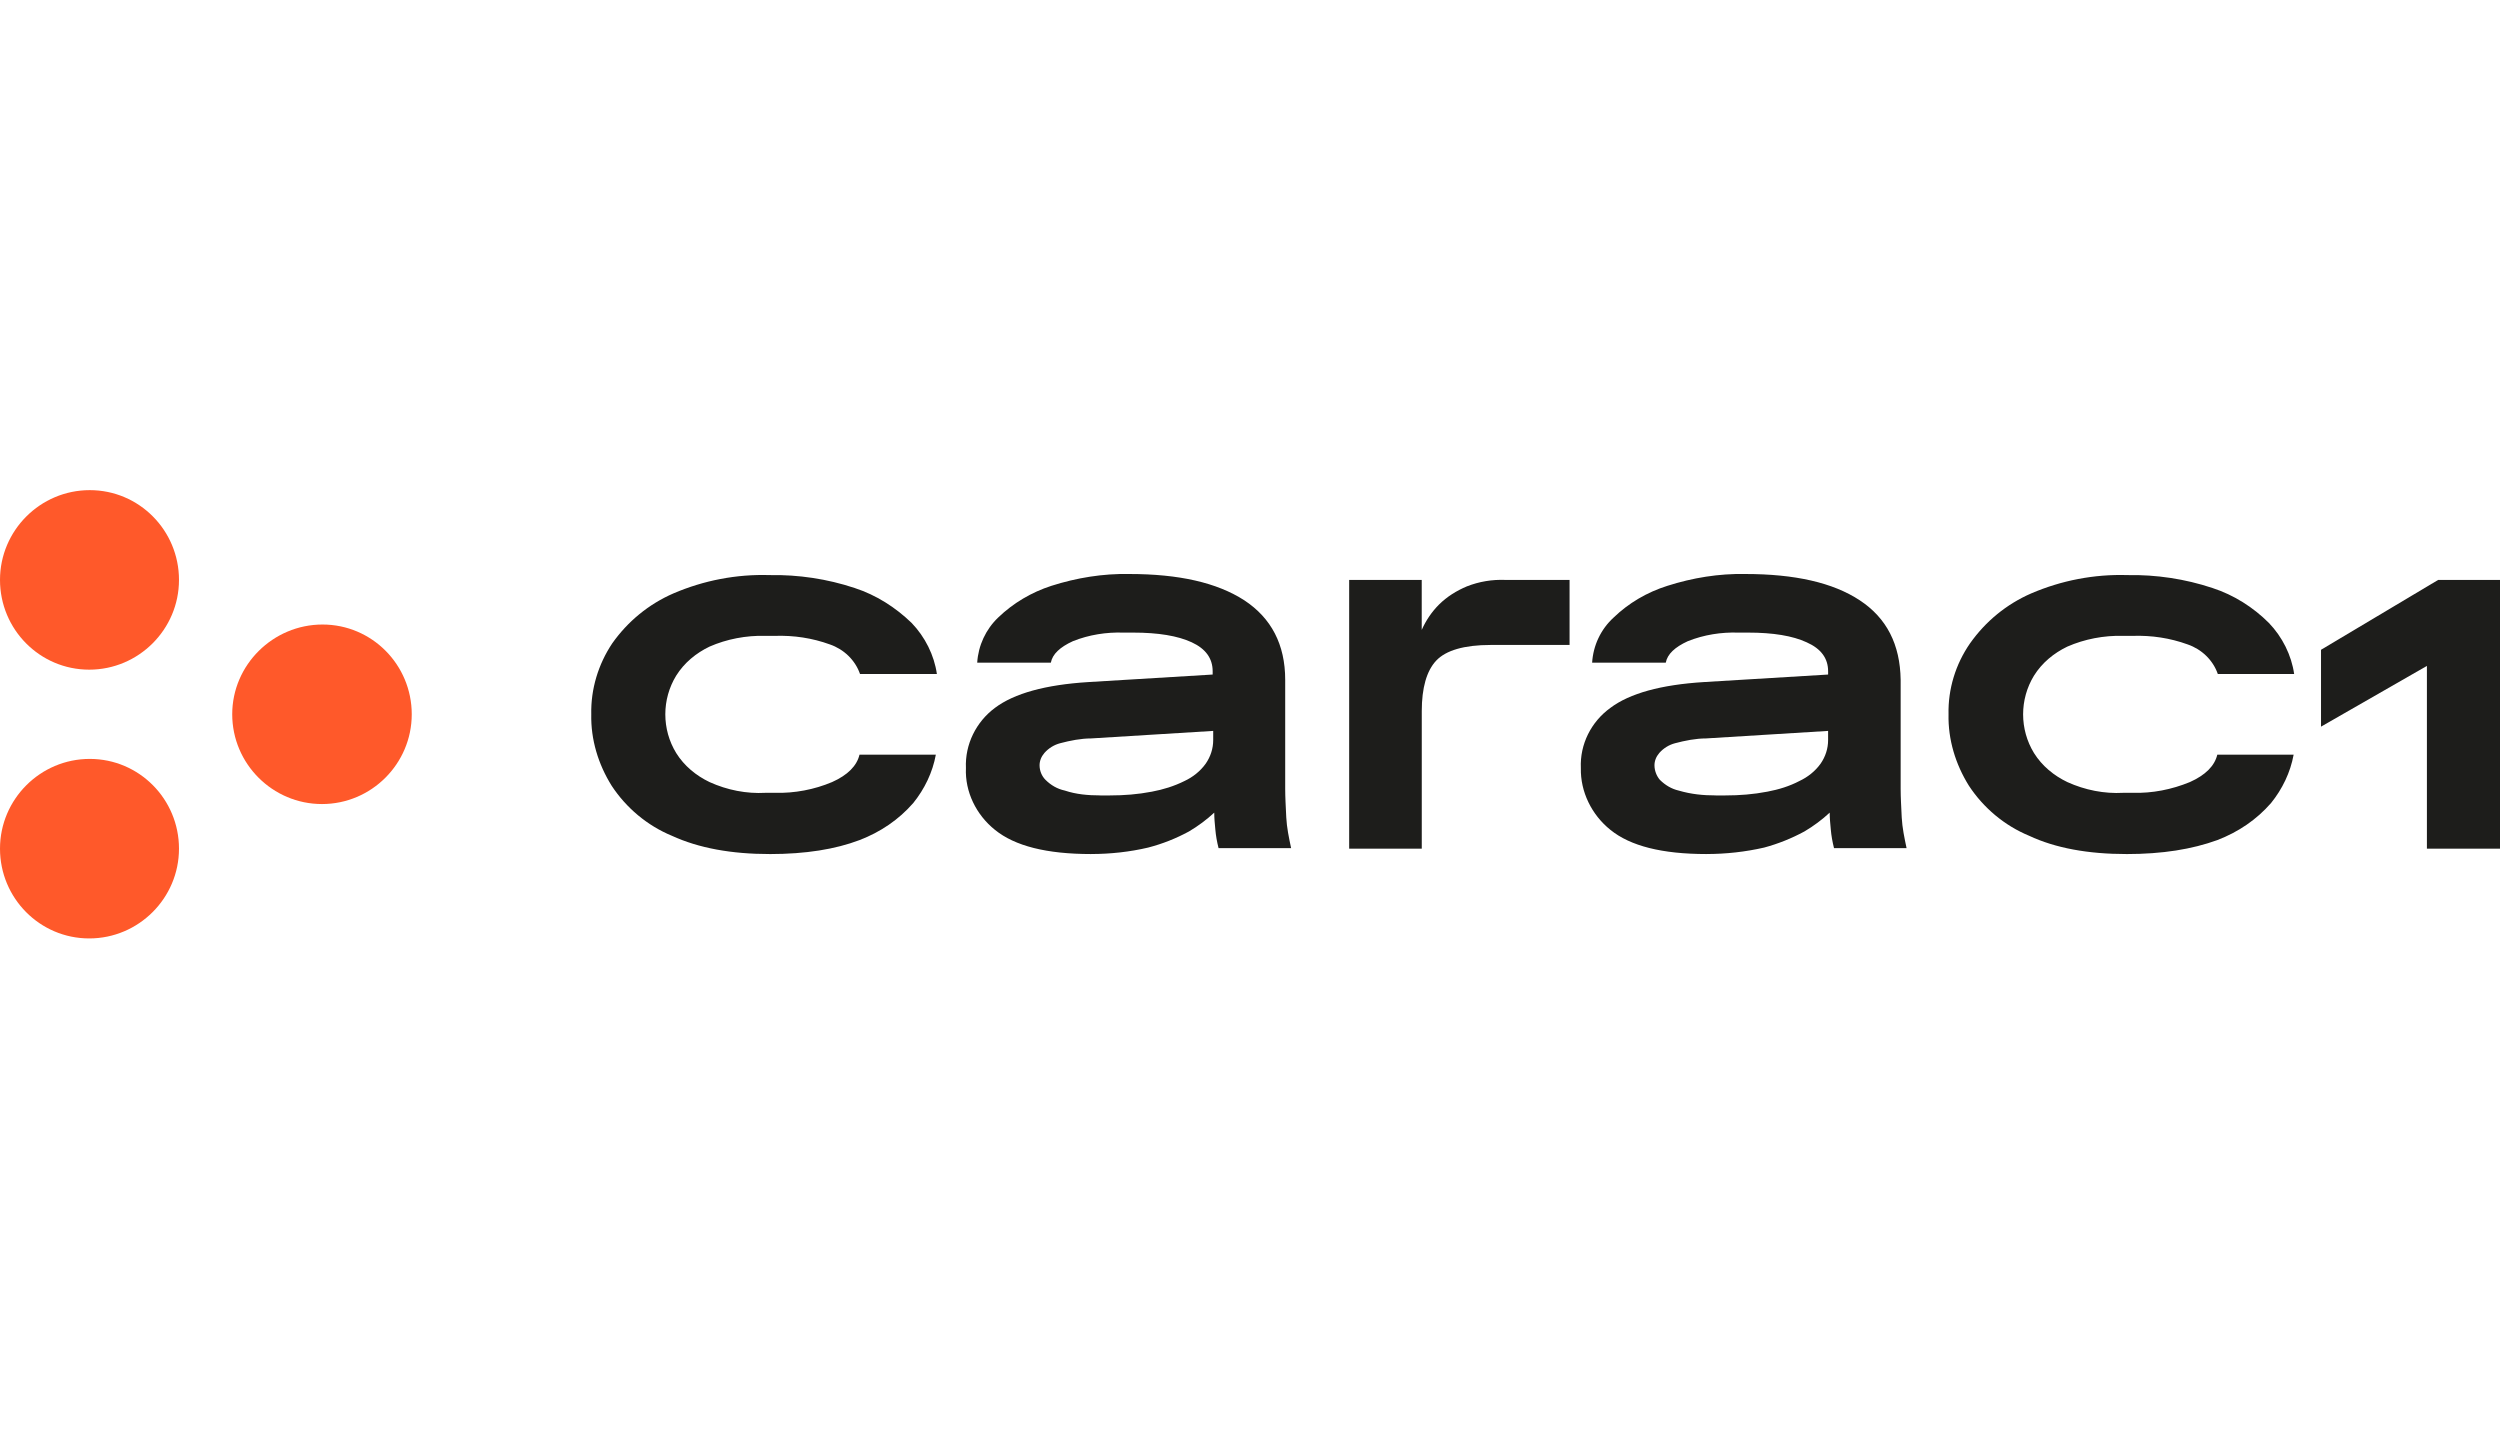
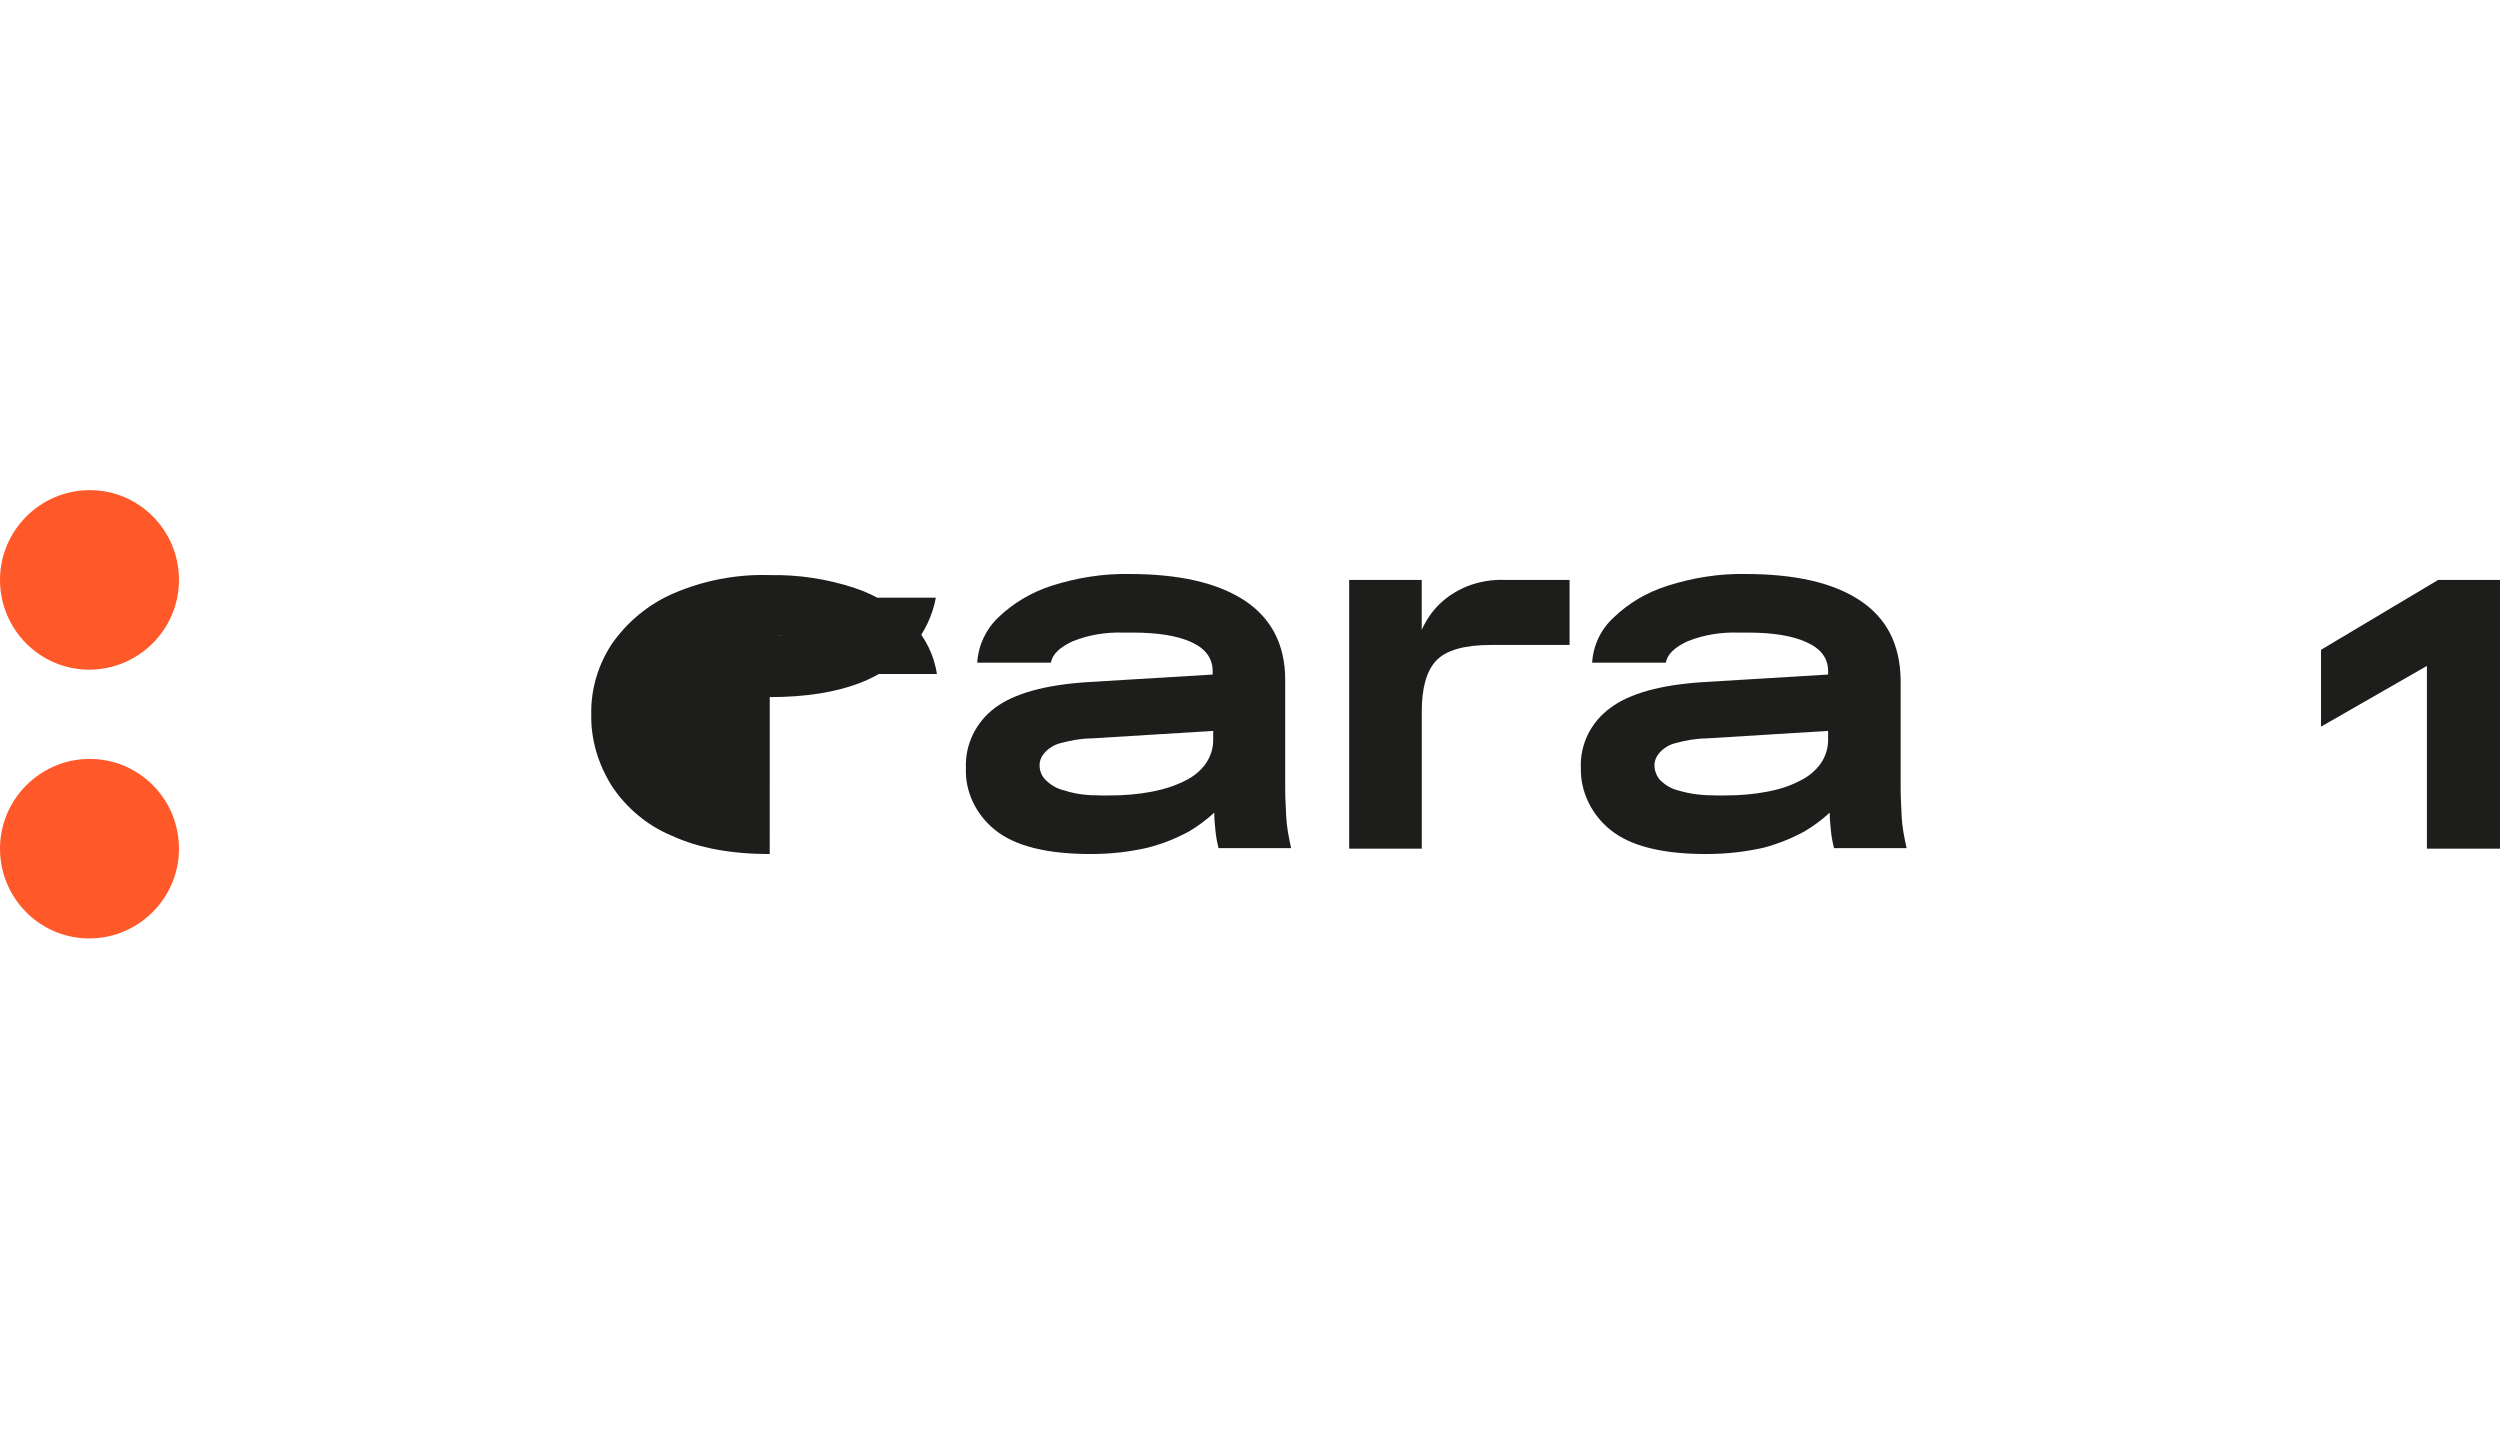
<svg xmlns="http://www.w3.org/2000/svg" id="Logo" viewBox="0 0 1260 720">
  <defs>
    <style>
      .cls-1 {
        fill: #ff592a;
      }

      .cls-2 {
        fill: #1d1d1b;
      }
    </style>
  </defs>
  <g id="Groupe_113-2" data-name="Groupe 113-2">
-     <path id="Tracé_497" data-name="Tracé 497" class="cls-2" d="m387.94,430.44c-19.23,0-35.76-2.98-49.31-9.21-12.46-5.15-23.03-14.09-30.34-25.19-6.77-10.84-10.57-23.3-10.29-36.03-.27-12.73,3.52-25.19,10.57-35.76,7.86-11.11,18.42-19.78,30.88-25.19,15.17-6.5,31.7-9.75,48.49-9.21,14.36-.27,28.99,1.9,42.8,6.5,10.84,3.52,20.59,9.75,28.72,17.61,6.77,7.04,11.38,16.25,12.73,25.74h-38.74c-2.44-7.04-8.13-12.46-15.17-14.9-8.94-3.25-18.15-4.61-27.63-4.33h-4.88c-9.75-.27-19.51,1.63-28.17,5.42-6.77,3.25-12.73,8.13-16.8,14.63-7.31,11.92-7.31,27.09,0,39.01,4.06,6.5,10.02,11.38,16.8,14.63,8.94,4.06,18.69,5.96,28.17,5.42h4.88c9.75.27,19.78-1.63,28.72-5.42,7.86-3.52,12.46-8.13,13.82-13.82h38.47c-1.63,8.94-5.69,17.34-11.38,24.38-7.31,8.4-16.53,14.63-27.09,18.69-12.19,4.61-27.09,7.04-45.24,7.04" />
+     <path id="Tracé_497" data-name="Tracé 497" class="cls-2" d="m387.94,430.44c-19.23,0-35.76-2.98-49.31-9.21-12.46-5.15-23.03-14.09-30.34-25.19-6.77-10.84-10.57-23.3-10.29-36.03-.27-12.73,3.52-25.19,10.57-35.76,7.86-11.11,18.42-19.78,30.88-25.19,15.17-6.5,31.7-9.75,48.49-9.21,14.36-.27,28.99,1.9,42.8,6.5,10.84,3.52,20.59,9.75,28.72,17.61,6.77,7.04,11.38,16.25,12.73,25.74h-38.74c-2.44-7.04-8.13-12.46-15.17-14.9-8.94-3.25-18.15-4.61-27.63-4.33h-4.88h4.88c9.75.27,19.78-1.63,28.72-5.42,7.86-3.52,12.46-8.13,13.82-13.82h38.47c-1.63,8.94-5.69,17.34-11.38,24.38-7.31,8.4-16.53,14.63-27.09,18.69-12.19,4.61-27.09,7.04-45.24,7.04" />
    <path id="Tracé_498" data-name="Tracé 498" class="cls-2" d="m549.95,430.44c-22.49,0-38.47-4.06-48.49-12.19-9.48-7.59-15.17-19.23-14.63-31.15-.54-11.92,5.15-23.3,14.63-30.34,9.75-7.31,25.47-11.65,47.14-13l62.58-3.79v-1.63c0-6.5-3.52-11.38-10.57-14.63-7.04-3.25-16.8-4.88-29.53-4.88h-4.88c-8.67-.27-17.34,1.08-25.47,4.33-6.5,2.98-10.29,6.5-11.11,10.84h-37.11c.54-8.67,4.33-16.8,10.57-22.76,7.59-7.31,16.8-12.73,26.82-15.98,12.73-4.06,26.01-6.23,39.28-5.96,24.92,0,44.16,4.33,57.97,13.27,13.55,8.94,20.59,22.21,20.59,40.09v54.99c0,4.06.27,8.67.54,14.36.27,5.15,1.35,10.29,2.44,15.44h-36.57c-.81-3.25-1.35-6.23-1.63-9.48-.27-2.71-.54-5.69-.54-8.4-3.79,3.52-8.13,6.77-12.73,9.48-6.5,3.52-13.27,6.23-20.59,8.13-9.21,2.17-18.96,3.25-28.72,3.25m4.61-29.53h4.88c7.04,0,14.09-.54,21.13-1.9,5.69-1.08,11.11-2.71,16.53-5.42,4.06-1.9,7.86-4.88,10.57-8.67,2.44-3.52,3.79-7.59,3.79-11.92v-4.61l-61.5,3.79c-5.15,0-10.57,1.08-15.71,2.44-2.98.81-5.69,2.44-7.86,4.88-1.63,1.9-2.44,4.06-2.44,6.23,0,2.71,1.08,5.42,2.98,7.31,2.71,2.71,5.96,4.61,9.75,5.42,5.69,1.9,11.65,2.44,17.88,2.44" />
    <path id="Tracé_499" data-name="Tracé 499" class="cls-2" d="m679.98,427.73v-135.45h36.57v25.19c2.17-4.88,5.15-9.21,8.67-12.73,4.06-4.06,8.94-7.04,14.09-9.21,6.23-2.44,12.73-3.52,19.51-3.25h32.24v32.78h-39.82c-13.27,0-22.49,2.71-27.36,7.86-4.88,5.15-7.31,13.82-7.31,25.47v69.35h-36.57Z" />
    <path id="Tracé_500" data-name="Tracé 500" class="cls-2" d="m860.14,430.44c-22.49,0-38.47-4.06-48.49-12.19-9.48-7.59-15.17-19.23-14.9-31.15-.54-11.92,5.15-23.3,14.9-30.34,9.75-7.31,25.47-11.65,47.14-13l62.58-3.79v-1.63c0-6.5-3.52-11.38-10.84-14.63-7.04-3.25-16.8-4.88-29.53-4.88h-4.88c-8.67-.27-17.34,1.08-25.47,4.33-6.5,2.98-10.29,6.5-11.11,10.84h-37.11c.54-8.67,4.33-16.8,10.84-22.76,7.59-7.31,16.8-12.73,27.09-15.98,12.73-4.06,26.01-6.23,39.28-5.96,24.92,0,44.16,4.33,57.7,13.27,13.55,8.94,20.32,22.21,20.59,40.09v54.99c0,4.06.27,8.67.54,14.36.27,5.15,1.35,10.29,2.44,15.44h-36.57c-.81-3.25-1.35-6.23-1.63-9.48-.27-2.71-.54-5.69-.54-8.4-3.79,3.52-8.13,6.77-12.73,9.48-6.5,3.52-13.27,6.23-20.32,8.13-9.48,2.17-19.23,3.25-28.99,3.25m4.61-29.53h4.88c7.04,0,14.09-.54,21.13-1.9,5.69-1.08,11.11-2.71,16.25-5.42,4.06-1.9,7.86-4.88,10.57-8.67,2.44-3.52,3.79-7.59,3.79-11.92v-4.61l-61.5,3.79c-5.15,0-10.57,1.08-15.71,2.44-2.98.81-5.69,2.44-7.86,4.88-1.63,1.9-2.44,4.06-2.44,6.23,0,2.71,1.08,5.42,2.71,7.31,2.71,2.71,5.96,4.61,9.48,5.42,6.5,1.9,12.46,2.44,18.69,2.44" />
-     <path id="Tracé_501" data-name="Tracé 501" class="cls-2" d="m1071.72,430.44c-19.23,0-35.76-2.98-49.03-9.21-12.46-5.15-23.03-14.09-30.34-25.19-6.77-10.84-10.57-23.3-10.29-36.03-.27-12.73,3.52-25.19,10.84-35.76,7.86-11.11,18.42-19.78,30.88-25.19,15.17-6.5,31.7-9.75,48.49-9.21,14.36-.27,28.99,1.9,42.8,6.5,10.84,3.52,20.59,9.75,28.45,17.61,6.77,7.04,11.38,16.25,12.73,25.74h-38.47c-2.44-7.04-8.13-12.46-15.17-14.9-8.94-3.25-18.15-4.61-27.63-4.33h-4.88c-9.75-.27-19.51,1.63-28.17,5.42-6.77,3.25-12.73,8.13-16.8,14.63-7.31,11.92-7.31,27.09,0,39.01,4.06,6.5,10.02,11.38,16.8,14.63,8.94,4.06,18.69,5.96,28.17,5.42h4.88c9.75.27,19.51-1.63,28.72-5.42,7.86-3.52,12.46-8.13,13.82-13.82h38.47c-1.63,8.94-5.69,17.34-11.38,24.38-7.31,8.4-16.53,14.63-27.09,18.69-12.73,4.61-27.63,7.04-45.78,7.04" />
    <path id="Tracé_502" data-name="Tracé 502" class="cls-2" d="m1223.16,427.73v-92.11l-53.37,30.61v-38.74l59.06-35.22h31.15v135.45h-36.84Z" />
    <path id="Tracé_503" data-name="Tracé 503" class="cls-1" d="m90.21,292.27c0,24.92-20.32,45.24-45.24,45.24S0,317.2,0,292.27s20.32-45.24,45.24-45.24,44.97,20.32,44.97,45.24h0" />
    <path id="Tracé_504" data-name="Tracé 504" class="cls-1" d="m90.21,427.73c0,24.92-20.32,45.24-45.24,45.24S0,452.65,0,427.73s20.32-45.24,45.24-45.24,44.97,20.32,44.97,45.24h0" />
-     <path id="Tracé_505" data-name="Tracé 505" class="cls-1" d="m207.52,360c0,24.92-20.32,45.24-45.24,45.24s-45.24-20.32-45.24-45.24,20.59-45.24,45.51-45.24,44.97,20.32,44.97,45.24h0" />
  </g>
</svg>